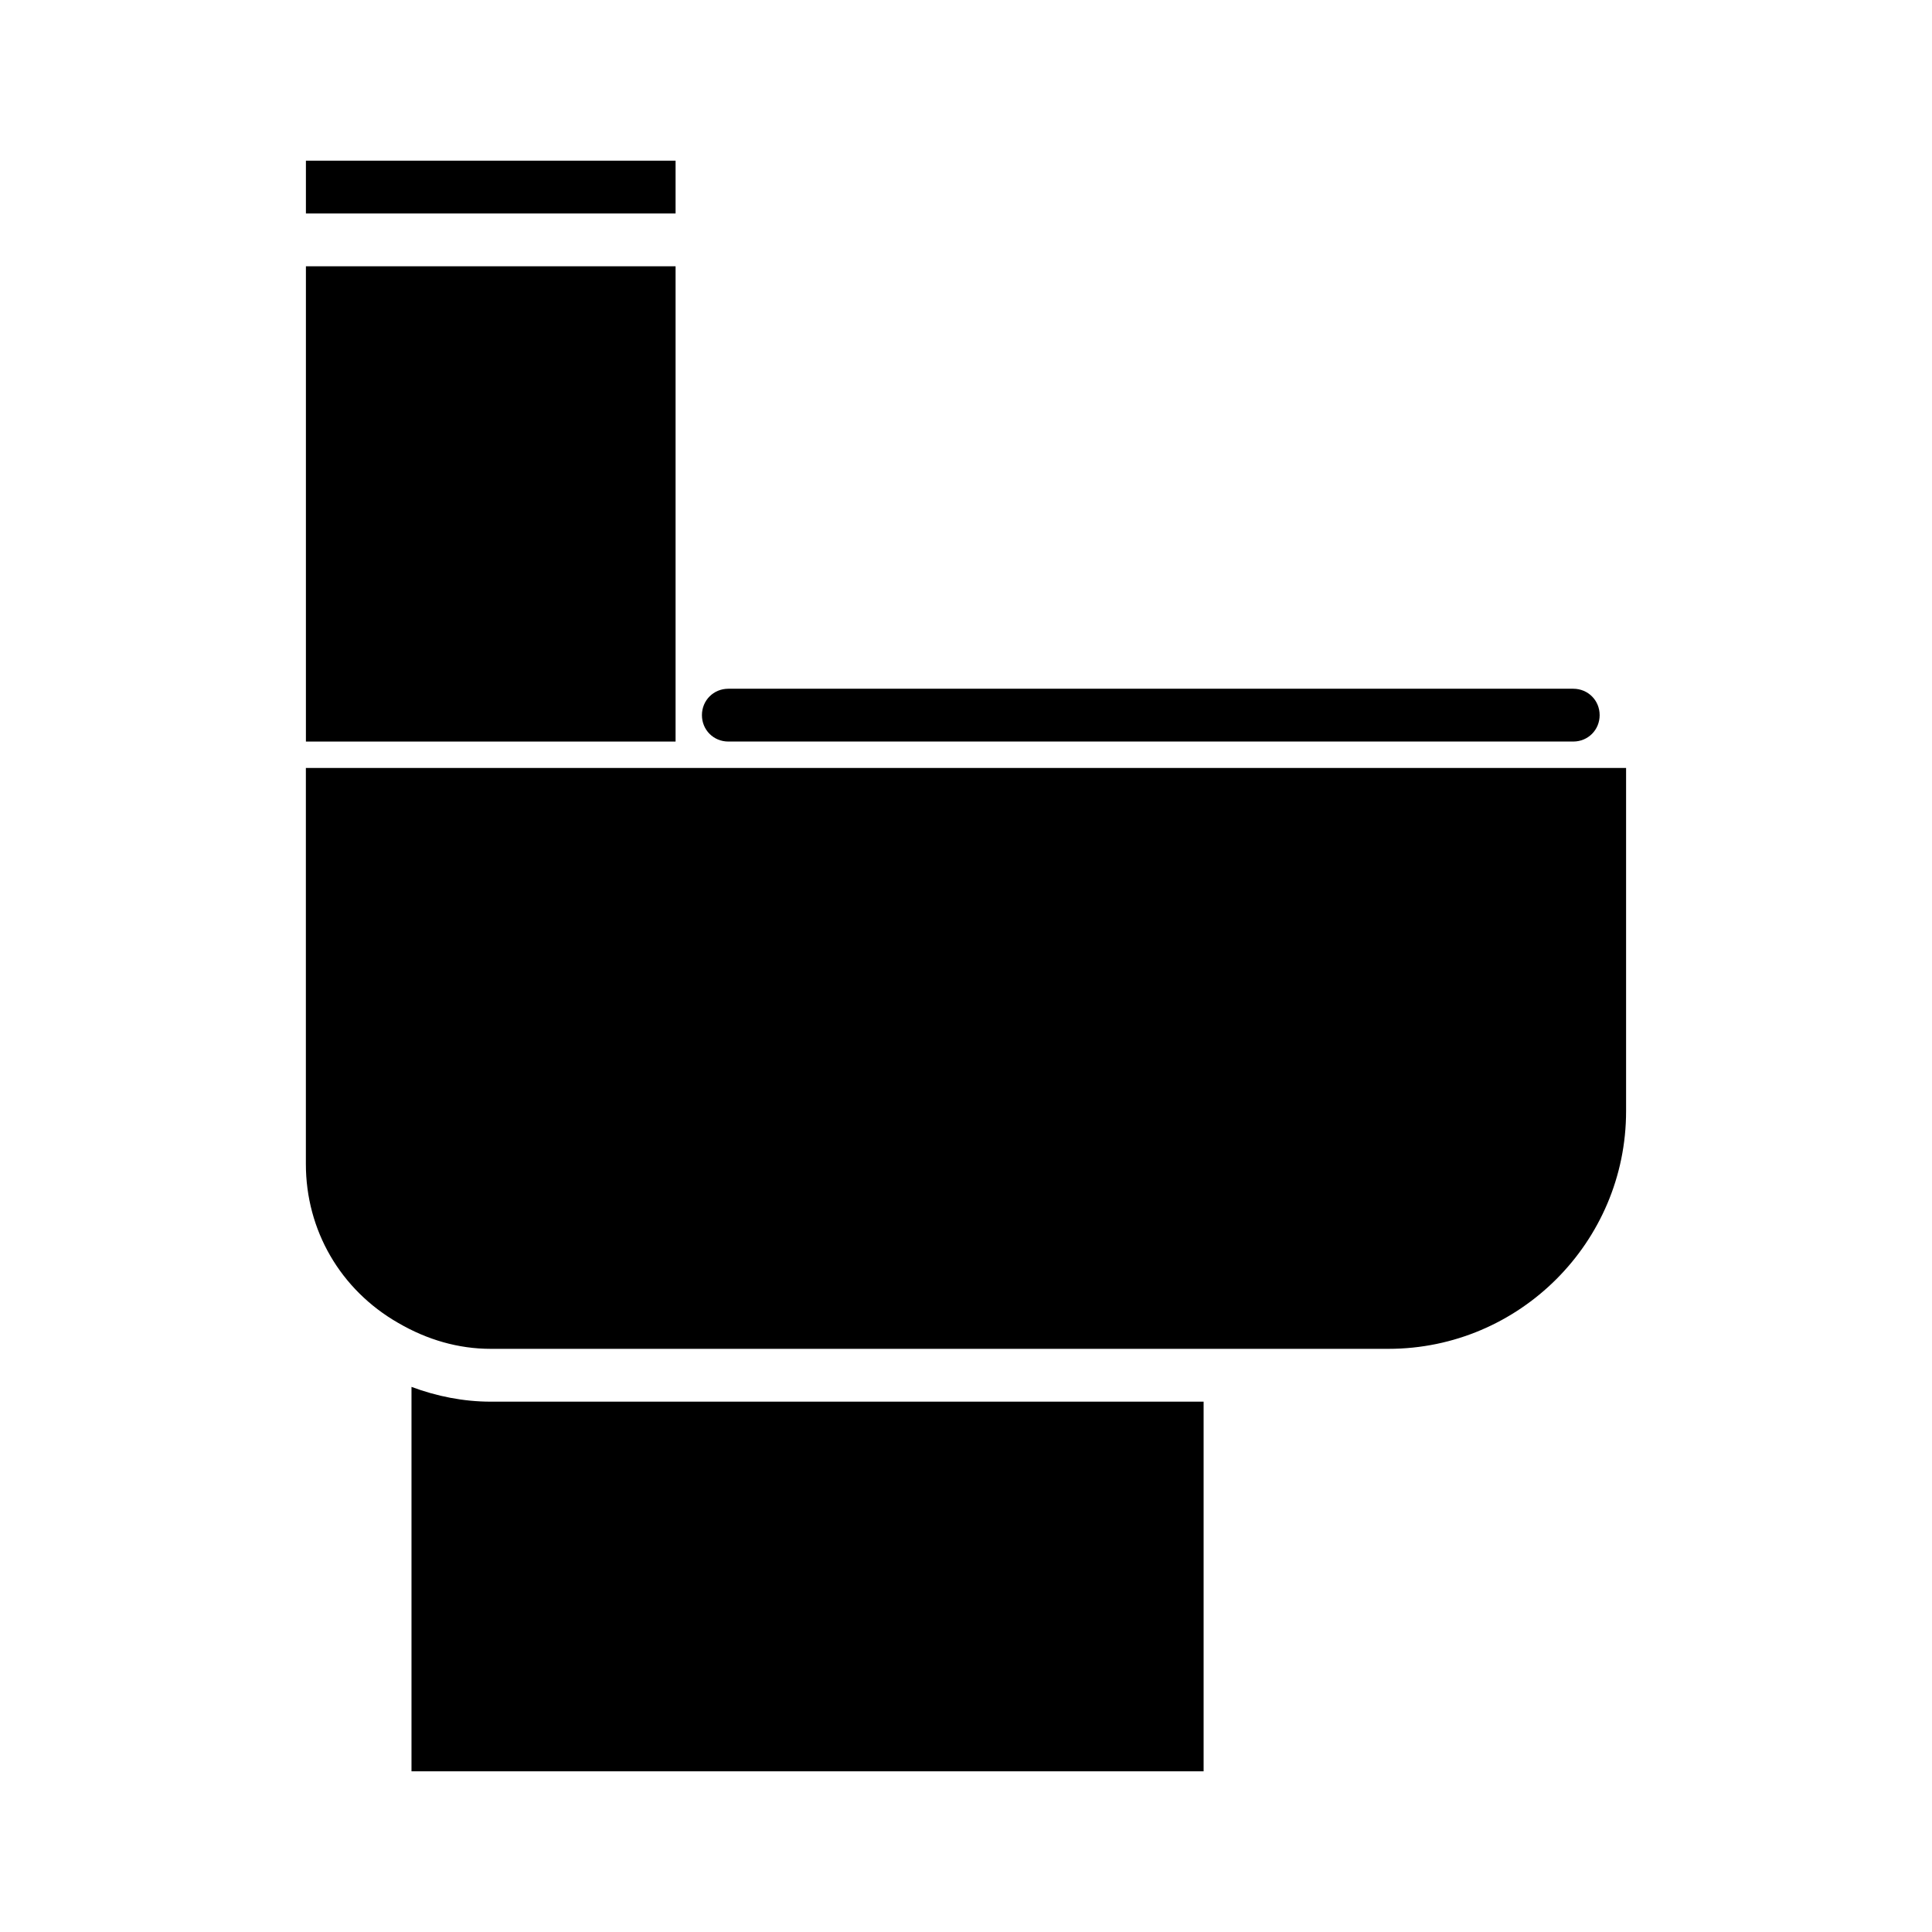
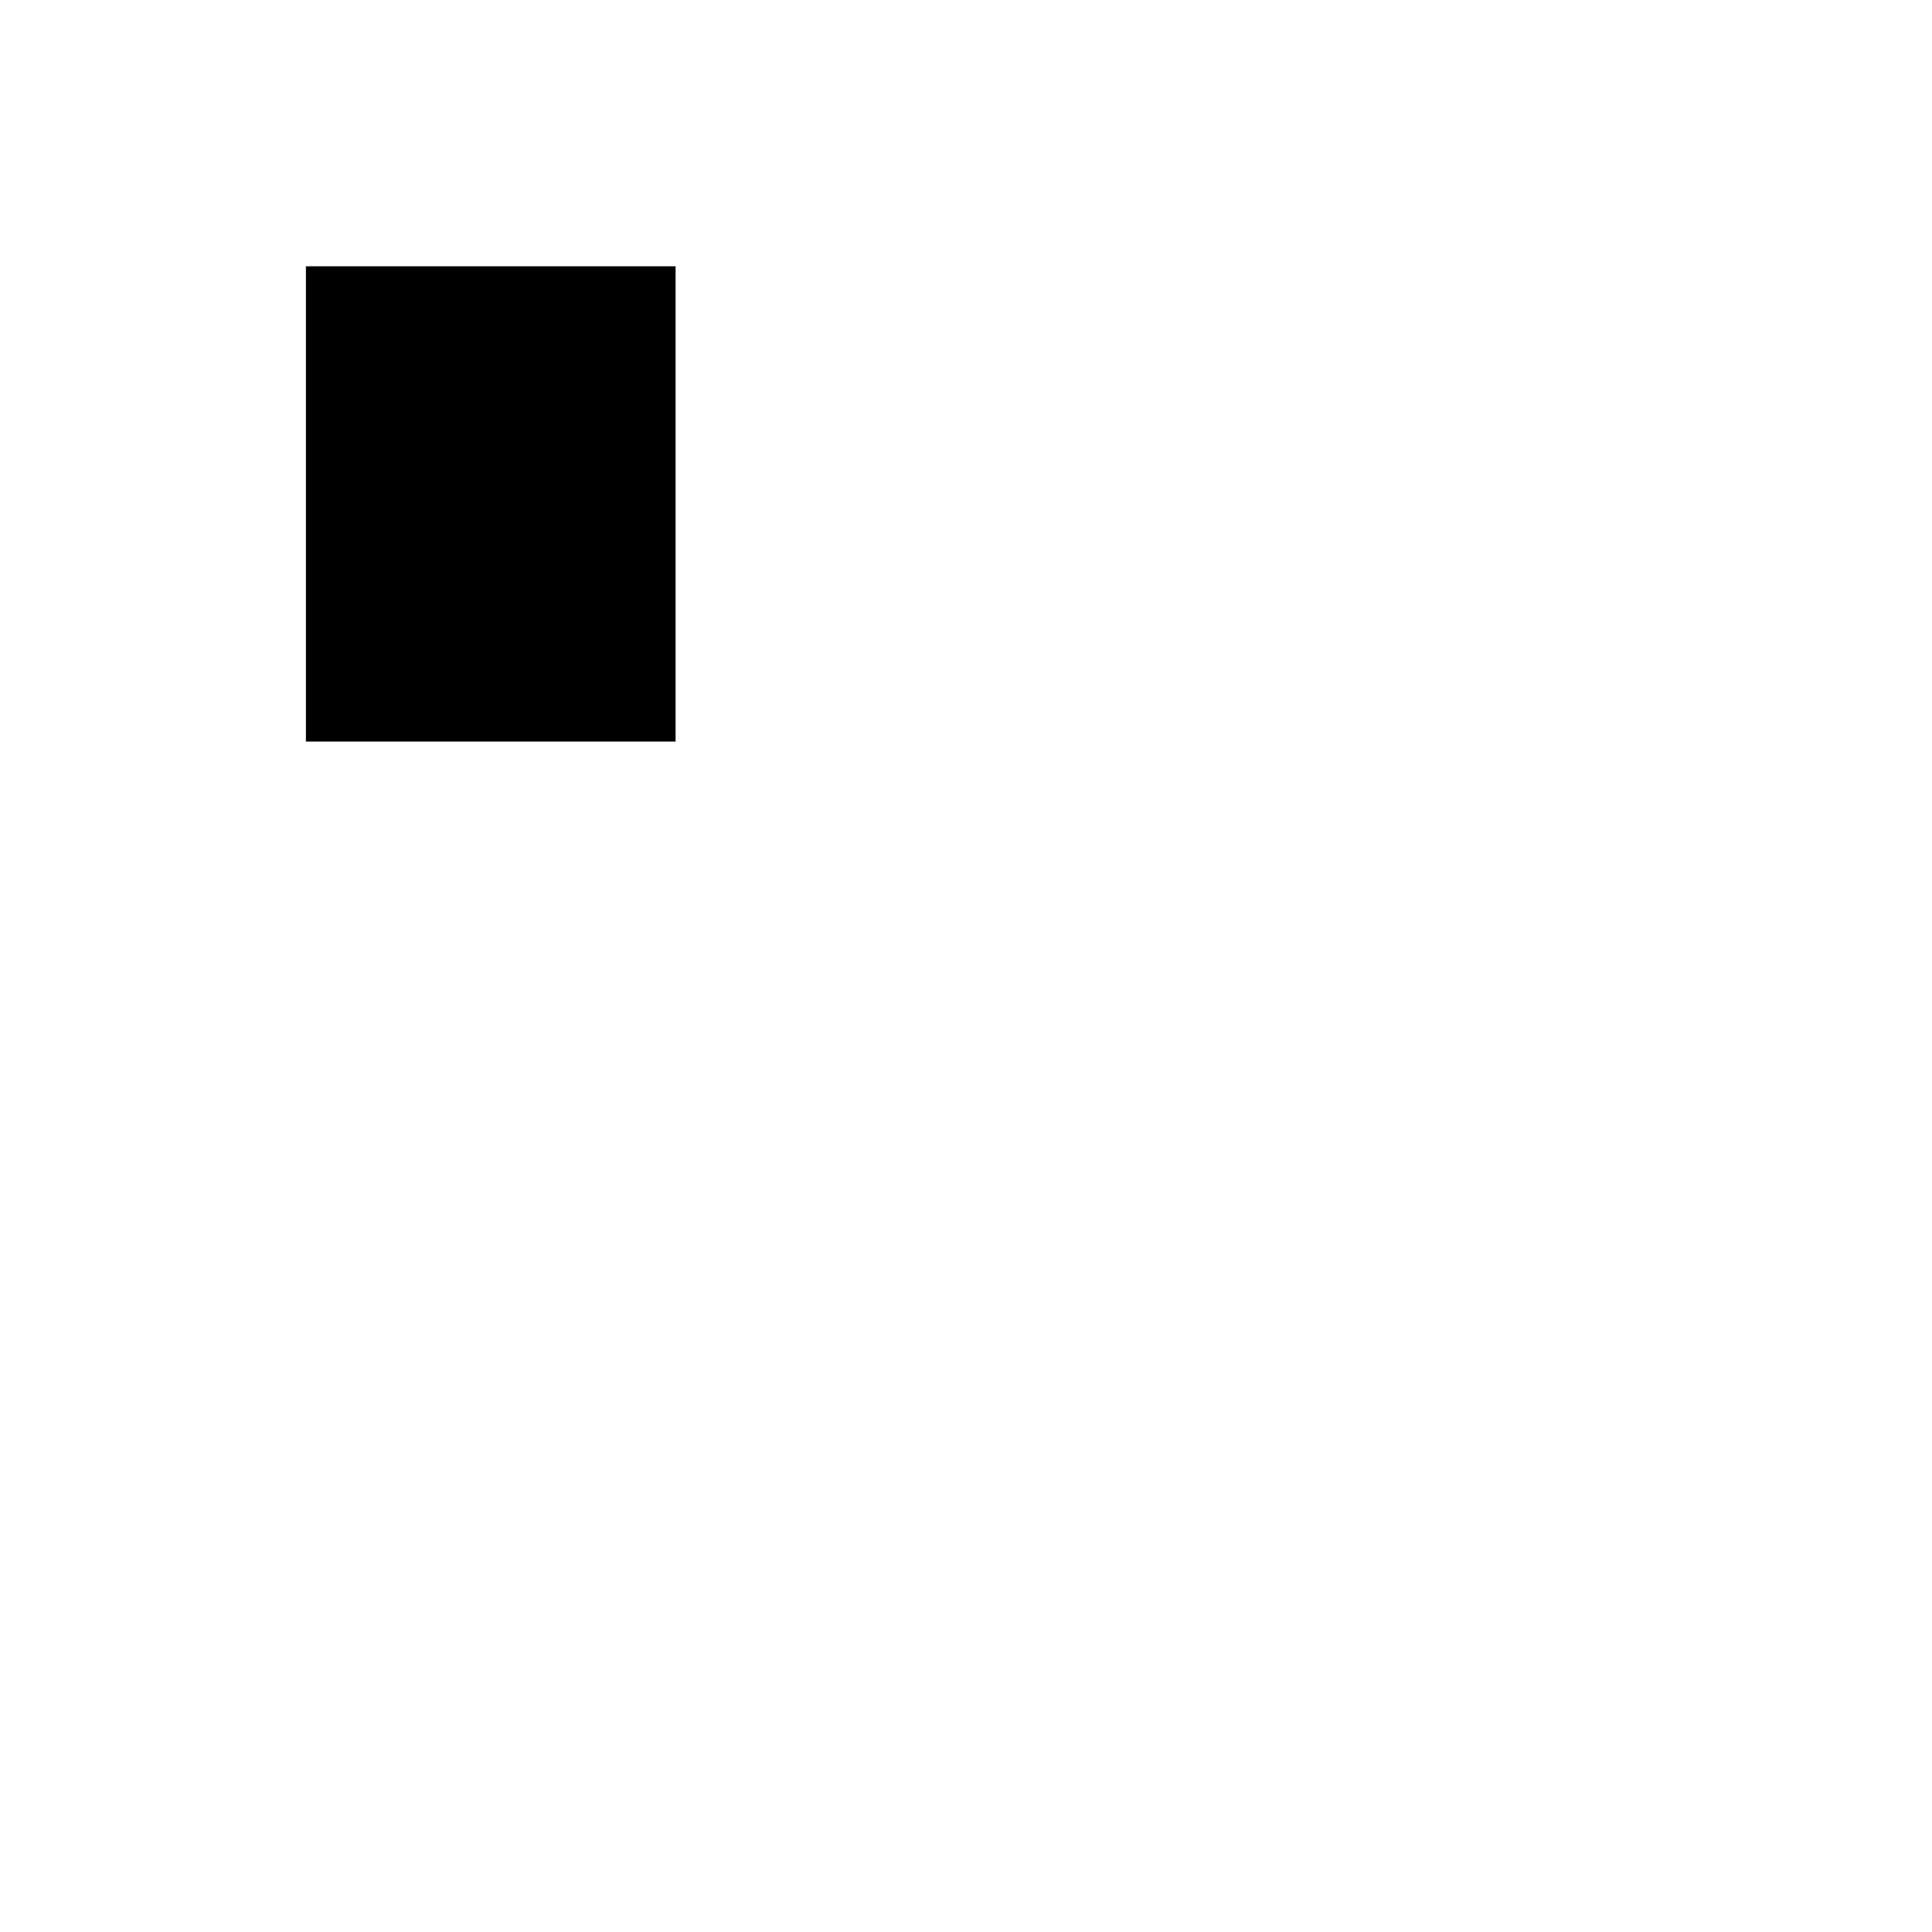
<svg xmlns="http://www.w3.org/2000/svg" fill="#000000" width="800px" height="800px" version="1.1" viewBox="144 144 512 512">
  <g>
-     <path d="m225.07 186.58h97.965v13.996h-97.965z" />
    <path d="m225.07 214.57h97.965v125.95h-97.965z" />
-     <path d="m249.55 494.6c7.695 4.477 15.953 6.856 24.492 6.856h237.91c34.707 0 62.977-28.27 62.977-62.977v-90.965l-244.91 0.004h-104.96v104.96c0 17.492 9.094 33.305 24.488 42.121z" />
-     <path d="m253.05 511.54v101.88h209.92v-97.965h-188.93c-7.137 0-14.273-1.398-20.992-3.918z" />
-     <path d="m330.02 333.52c0 3.918 3.078 6.996 6.996 6.996h223.91c3.918 0 6.996-3.078 6.996-6.996 0-3.918-3.078-6.996-6.996-6.996h-223.91c-3.914 0-6.996 3.078-6.996 6.996z" />
  </g>
</svg>